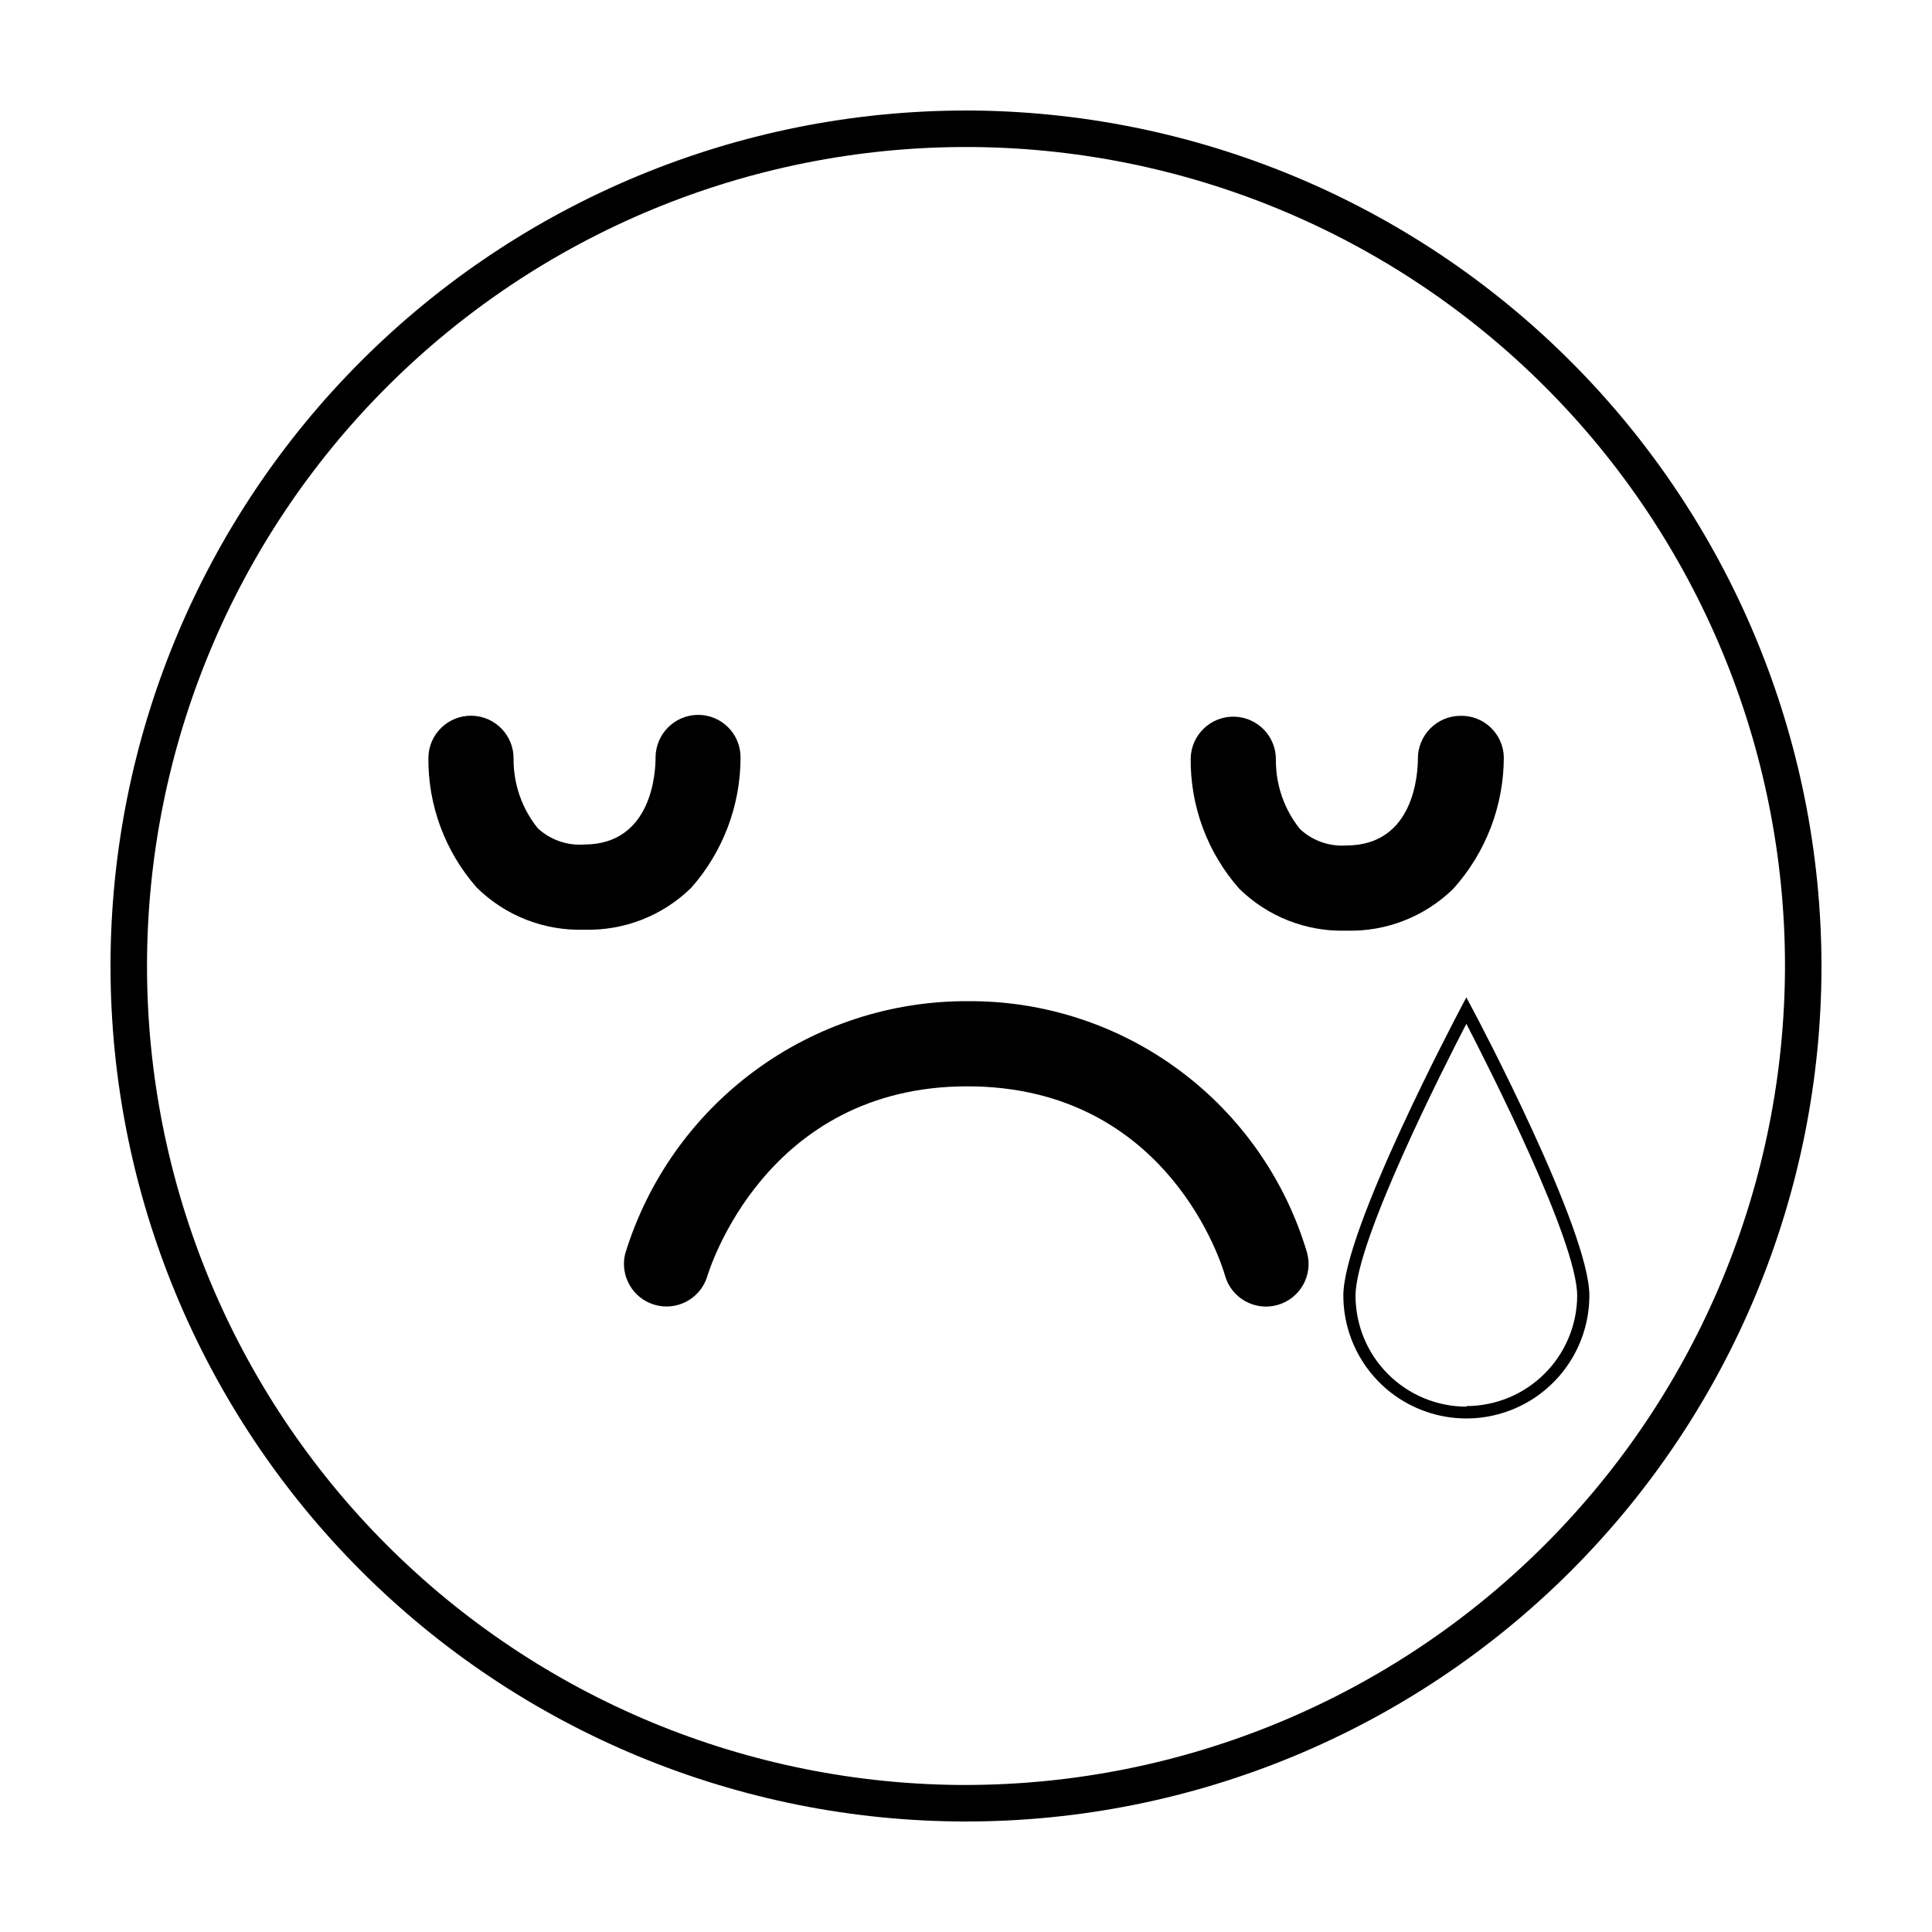
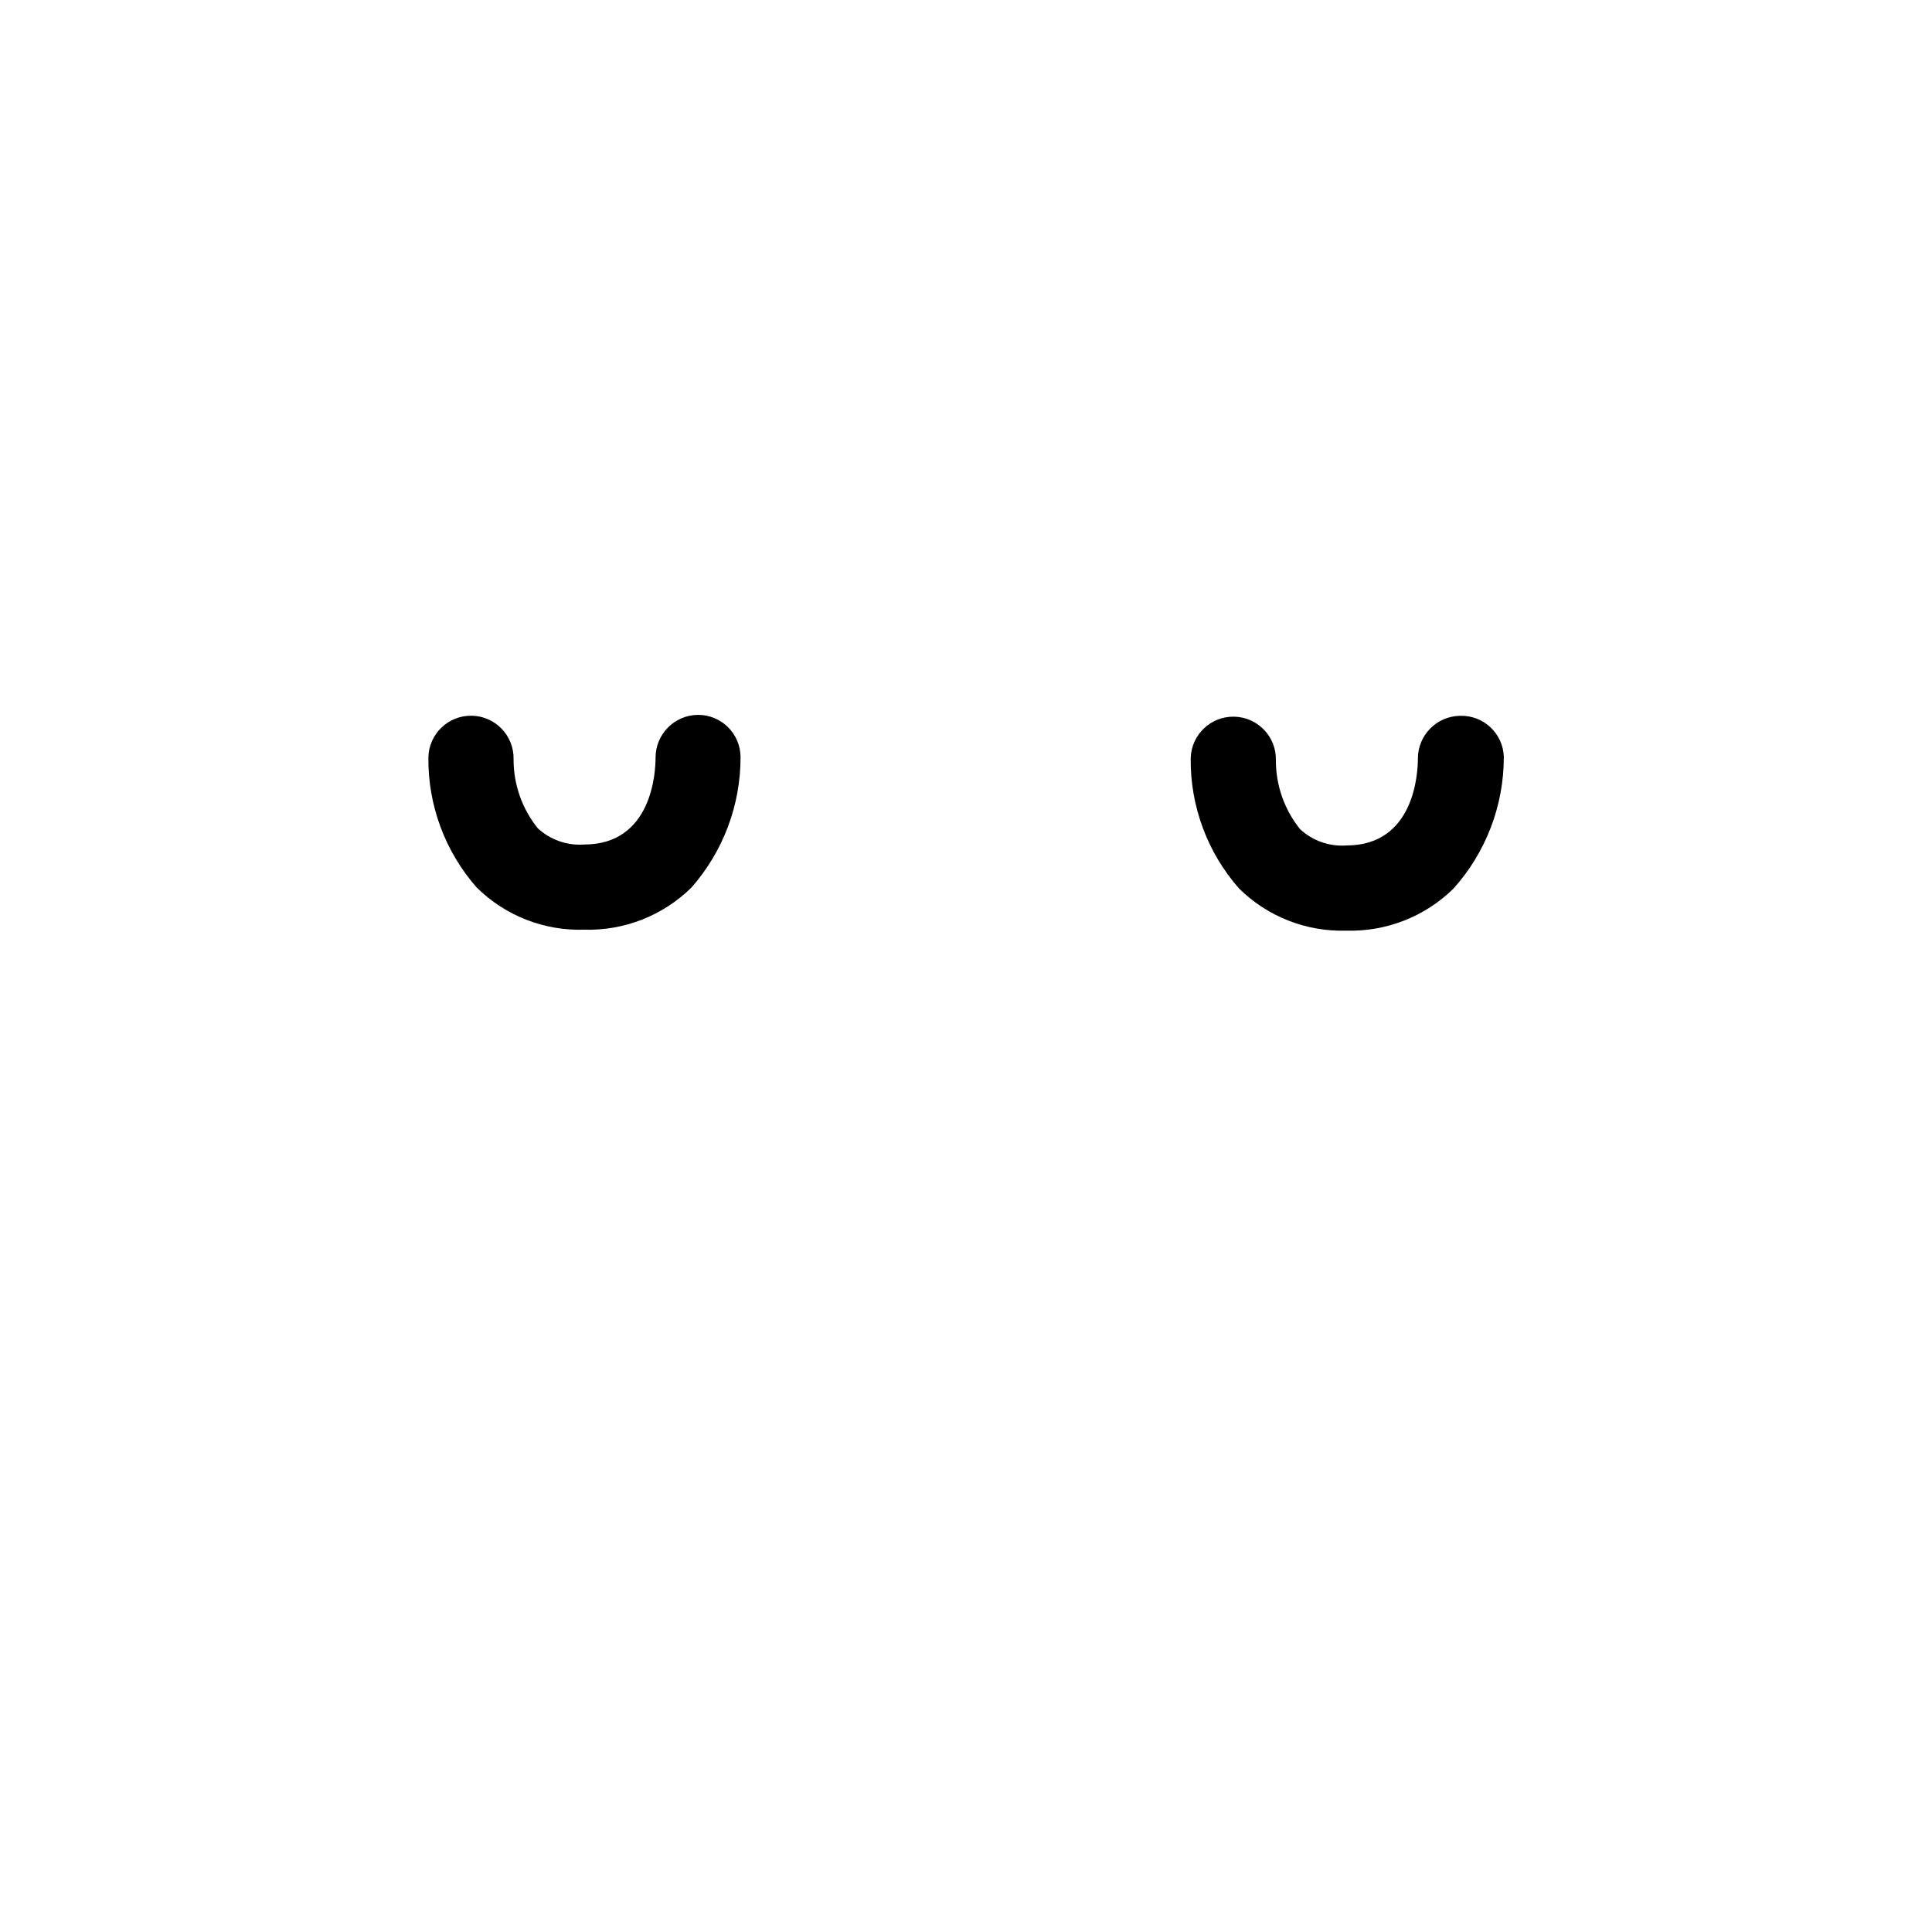
<svg xmlns="http://www.w3.org/2000/svg" fill="#000000" width="800px" height="800px" version="1.1" viewBox="144 144 512 512">
  <g>
-     <path d="m400 173.29c-60.129 0-117.8 23.887-160.31 66.402s-66.402 100.18-66.402 160.31c0 60.125 23.887 117.79 66.402 160.31 42.516 42.52 100.18 66.402 160.31 66.402 60.125 0 117.79-23.883 160.31-66.402 42.52-42.516 66.402-100.18 66.402-160.31-0.066-60.109-23.973-117.73-66.477-160.24-42.5-42.504-100.13-66.41-160.23-66.477zm0 443.75c-57.562 0-112.77-22.867-153.47-63.57s-63.57-95.906-63.57-153.47 22.867-112.77 63.57-153.47 95.91-63.57 153.47-63.57 112.77 22.867 153.47 63.57 63.57 95.91 63.57 153.47c-0.066 57.539-22.953 112.71-63.645 153.39-40.688 40.691-95.855 63.578-153.39 63.645z" />
-     <path d="m534.01 410.98-1.41-2.672-1.41 2.672c-1.258 2.418-31.188 58.996-31.188 76.328 0 11.645 6.215 22.406 16.301 28.23 10.082 5.82 22.508 5.82 32.594 0 10.086-5.824 16.301-16.586 16.301-28.23 0-17.383-29.879-73.961-31.188-76.328zm-1.41 105.8c-7.785-0.012-15.25-3.113-20.754-8.617-5.508-5.504-8.605-12.969-8.617-20.754 0-14.461 23.328-60.457 29.371-72.094 6.047 11.688 29.371 57.637 29.371 72.094-0.051 7.758-3.168 15.184-8.672 20.656-5.5 5.473-12.941 8.551-20.699 8.562z" />
    <path d="m500.76 390.63c10.59 0.312 20.855-3.707 28.414-11.137 8.613-9.586 13.367-22.023 13.352-34.914-0.191-6.184-5.352-11.051-11.539-10.883-6.219 0.059-11.234 5.117-11.234 11.336 0 3.828-0.906 23.023-18.941 23.023v0.004c-4.523 0.316-8.973-1.25-12.293-4.336-4.164-5.184-6.422-11.637-6.398-18.285 0.125-6.234-4.828-11.387-11.059-11.512-6.234-0.129-11.387 4.824-11.516 11.059-0.129 12.668 4.43 24.941 12.797 34.457 7.543 7.461 17.812 11.504 28.418 11.188z" />
    <path d="m340.25 344.58c-0.055-6.184-5.098-11.16-11.285-11.133-6.223 0.055-11.234 5.113-11.234 11.336 0 3.828-0.906 23.023-18.941 23.023h-0.004c-4.519 0.32-8.969-1.25-12.293-4.332-4.16-5.184-6.418-11.641-6.394-18.289 0.125-6.231-4.828-11.387-11.059-11.512-6.234-0.125-11.391 4.824-11.516 11.059-0.129 12.672 4.43 24.945 12.797 34.461 7.555 7.473 17.848 11.516 28.465 11.184 10.594 0.316 20.859-3.707 28.418-11.133 8.441-9.57 13.086-21.902 13.047-34.664z" />
-     <path d="m400.35 409.32c-20.309-0.051-40.09 6.441-56.422 18.508-16.332 12.066-28.348 29.07-34.266 48.496-1.398 5.867 2.059 11.797 7.852 13.469 5.793 1.668 11.879-1.508 13.812-7.219 0.605-2.066 15.516-50.684 69.023-50.684 53.504 0 67.711 48.062 68.266 50.078 1.656 6.008 7.871 9.539 13.879 7.883 6.012-1.652 9.543-7.867 7.887-13.879-5.75-19.371-17.637-36.348-33.879-48.371-16.238-12.023-35.949-18.441-56.152-18.281z" />
  </g>
</svg>